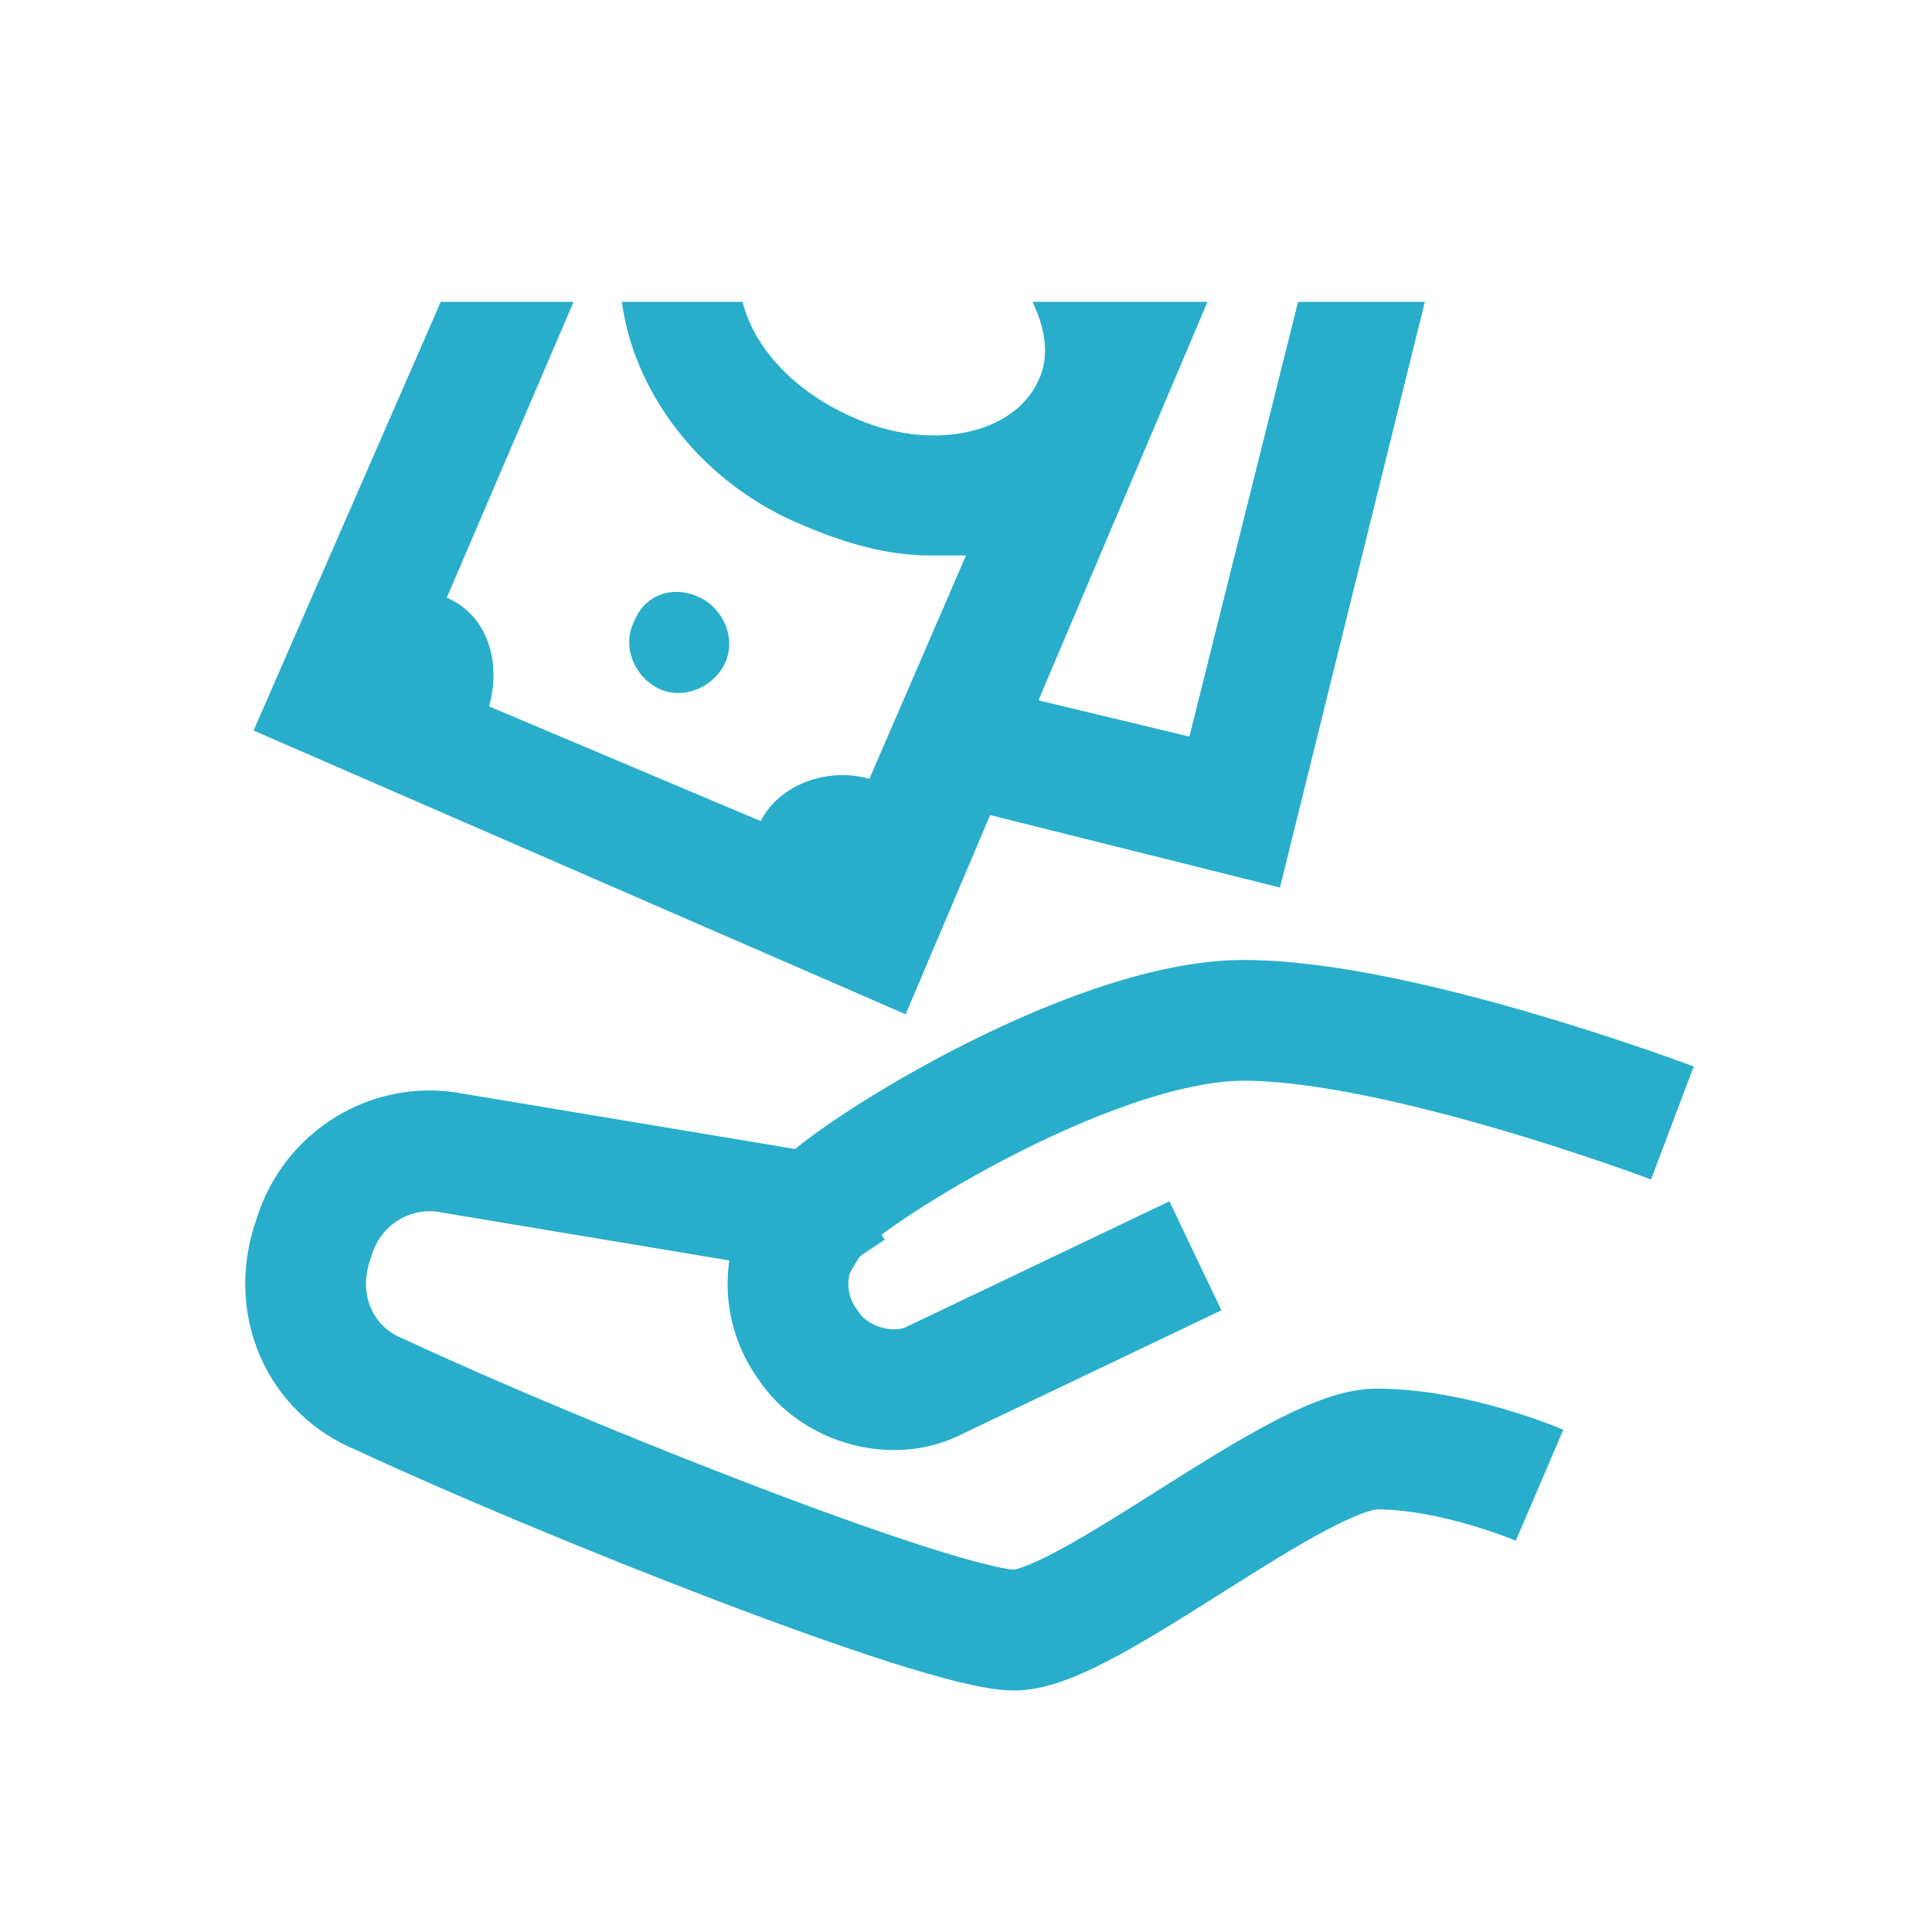
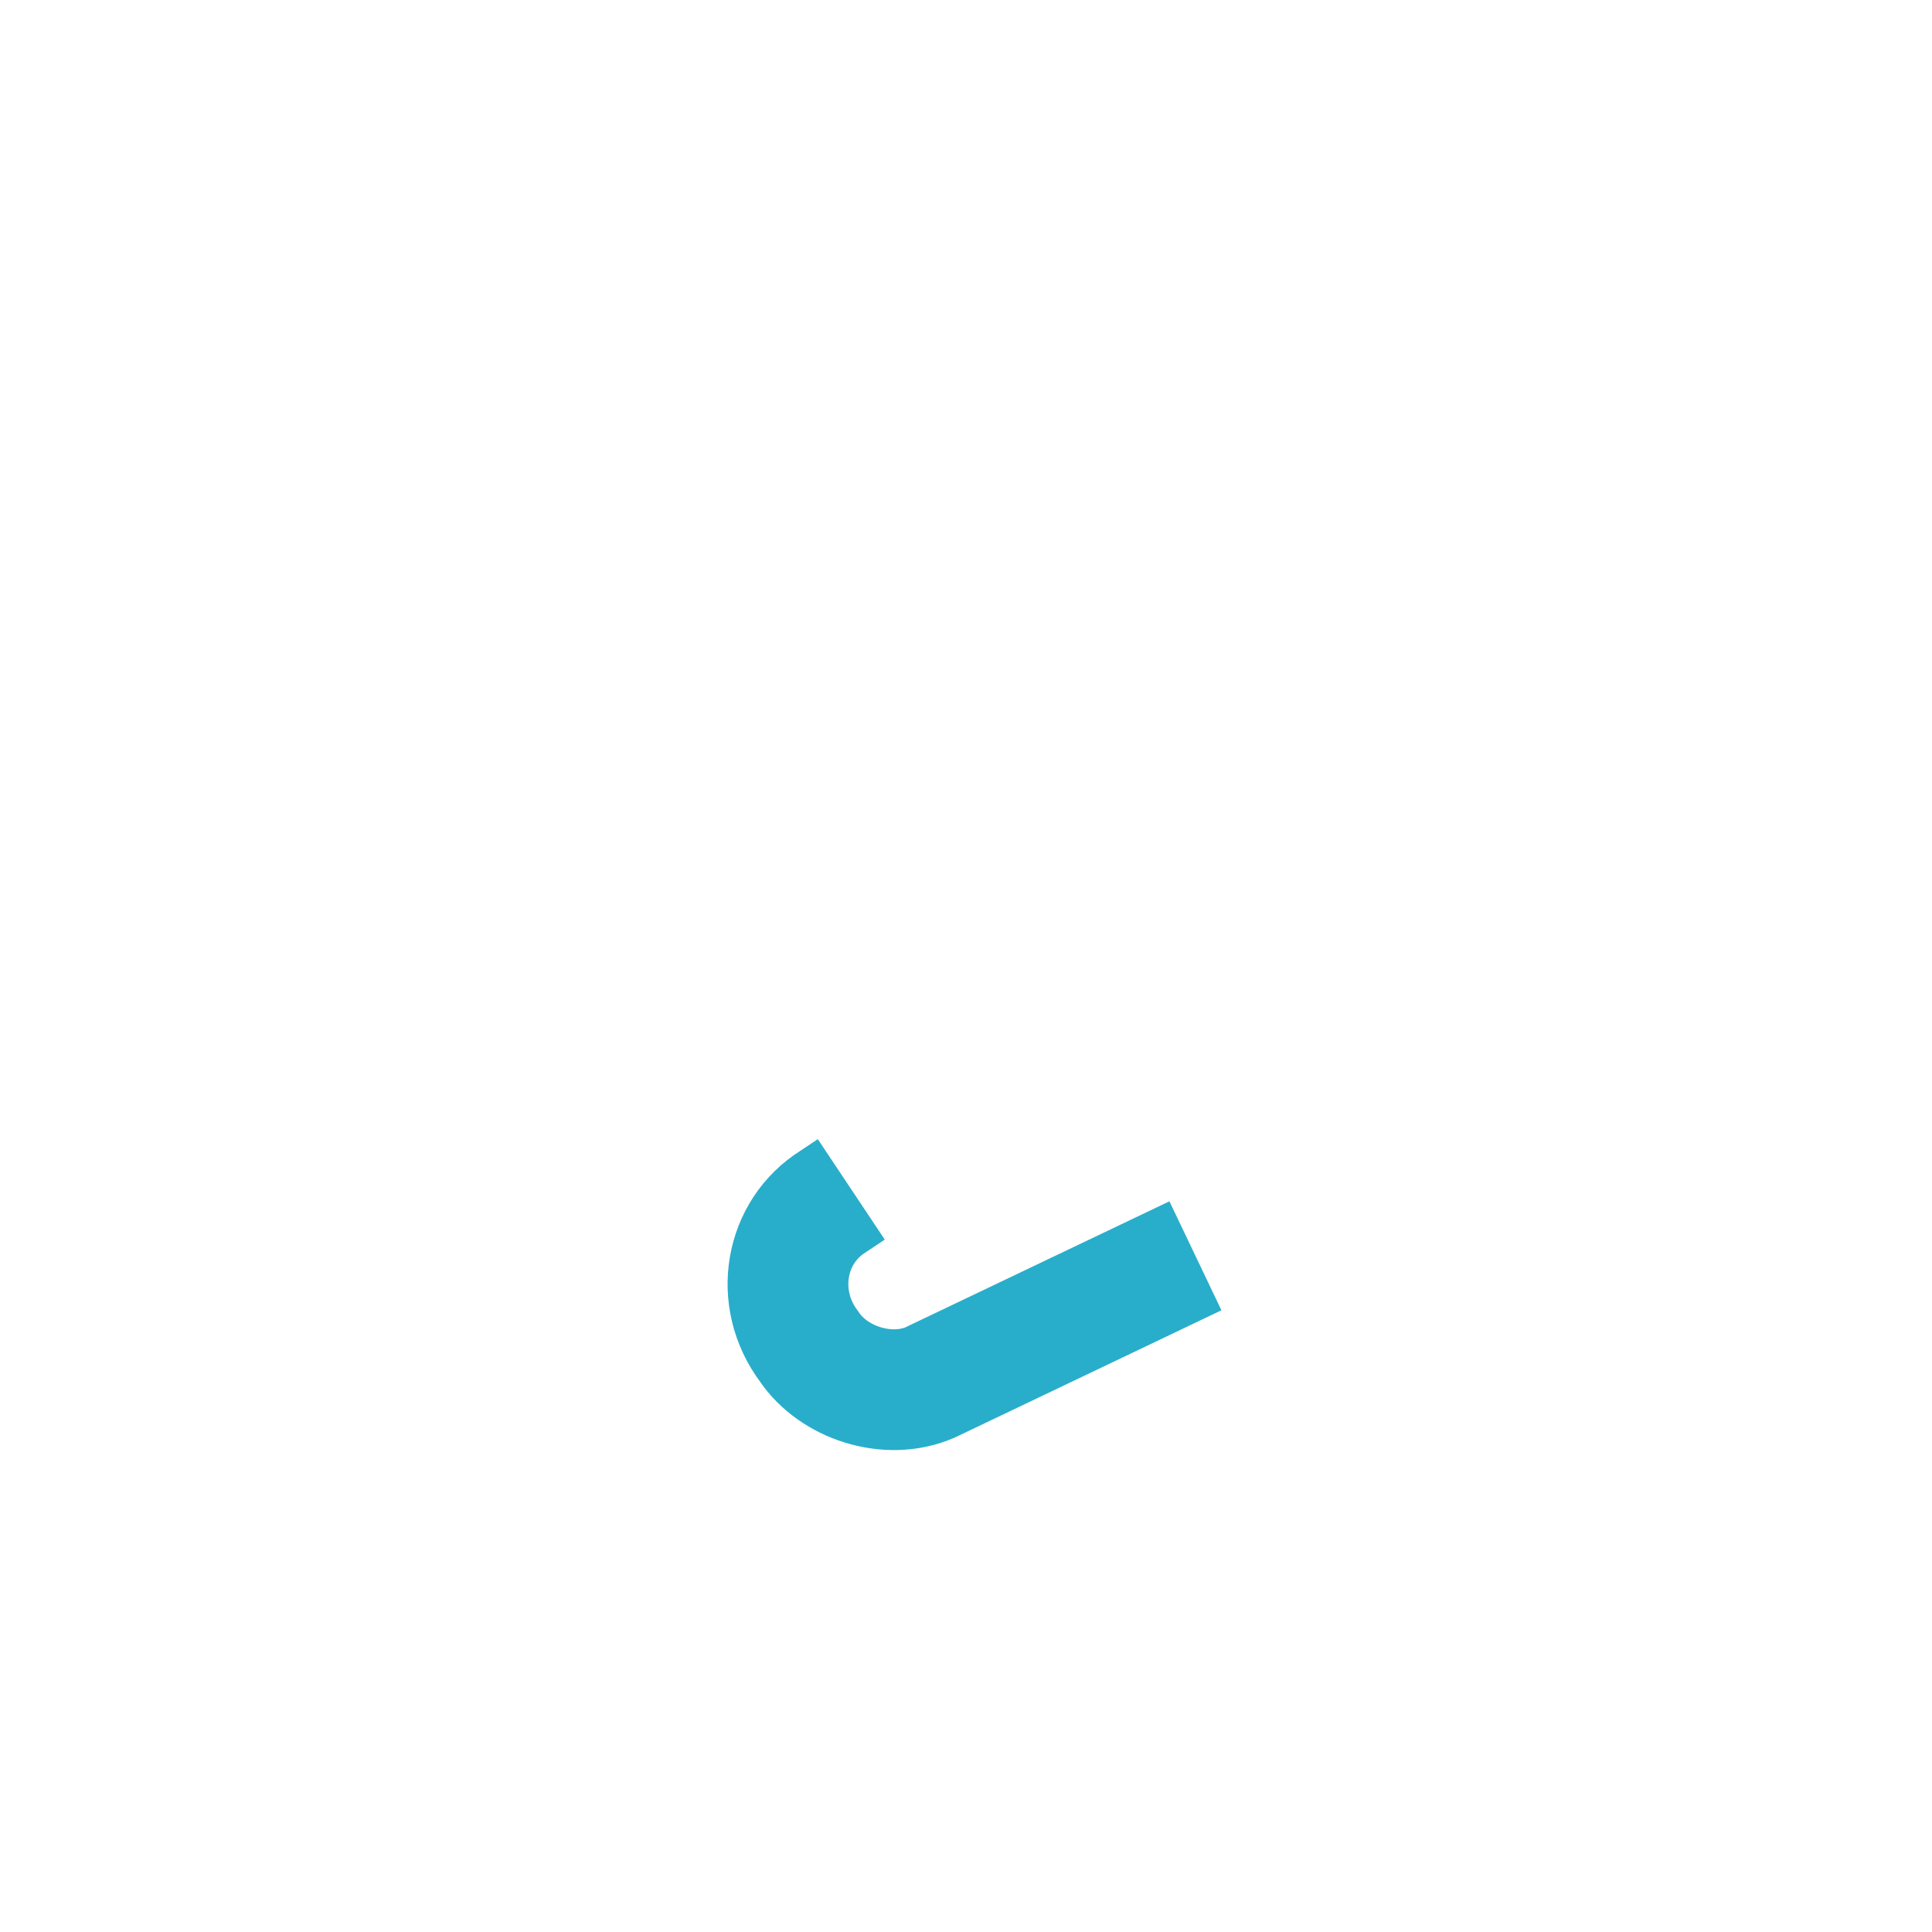
<svg xmlns="http://www.w3.org/2000/svg" version="1.1" viewBox="0 0 32 32">
  <defs>
    <style>
      .cls-1 {
        fill: none;
        stroke: #28aeca;
        stroke-miterlimit: 10;
        stroke-width: 2px;
      }

      .cls-2 {
        fill: #28aeca;
      }
    </style>
  </defs>
  <g>
    <g id="Ebene_1">
-       <path class="cls-2" d="M21.5,5l-1.8,7.2-2.5-.6,2.8-6.6h-2.9c.2.4.3.9.1,1.3-.4.9-1.8,1.2-3.1.6-.9-.4-1.6-1.1-1.8-1.9h-2c.2,1.5,1.3,3,3,3.7.7.3,1.4.5,2.1.5h.6l-1.6,3.7c-.7-.2-1.5.1-1.8.7l-4.5-1.9c.2-.7,0-1.5-.7-1.8l2.1-4.9h-2.2l-3.1,7.1,10.8,4.7,1.4-3.3,4.8,1.2,2.4-9.7h-2.1Z" />
-       <path class="cls-2" d="M10.5,10.3c-.2.4,0,.9.4,1.1.4.2.9,0,1.1-.4h0c.2-.4,0-.9-.4-1.1-.4-.2-.9-.1-1.1.4h0Z" />
-       <path class="cls-1" d="M25.5,24.6s-1.4-.6-2.7-.6-4.8,3-6,3-7.5-2.5-10.5-3.9c-1-.4-1.5-1.5-1.1-2.6h0c.3-1,1.3-1.6,2.3-1.4l6,1c.3-.5,4.5-3.2,7.1-3.2s7.1,1.7,7.1,1.7" />
      <path class="cls-1" d="M19.8,20.8l-4.4,2.1c-.7.3-1.6,0-2-.6h0c-.6-.8-.4-1.9.4-2.4l.3-.2" />
    </g>
  </g>
</svg>